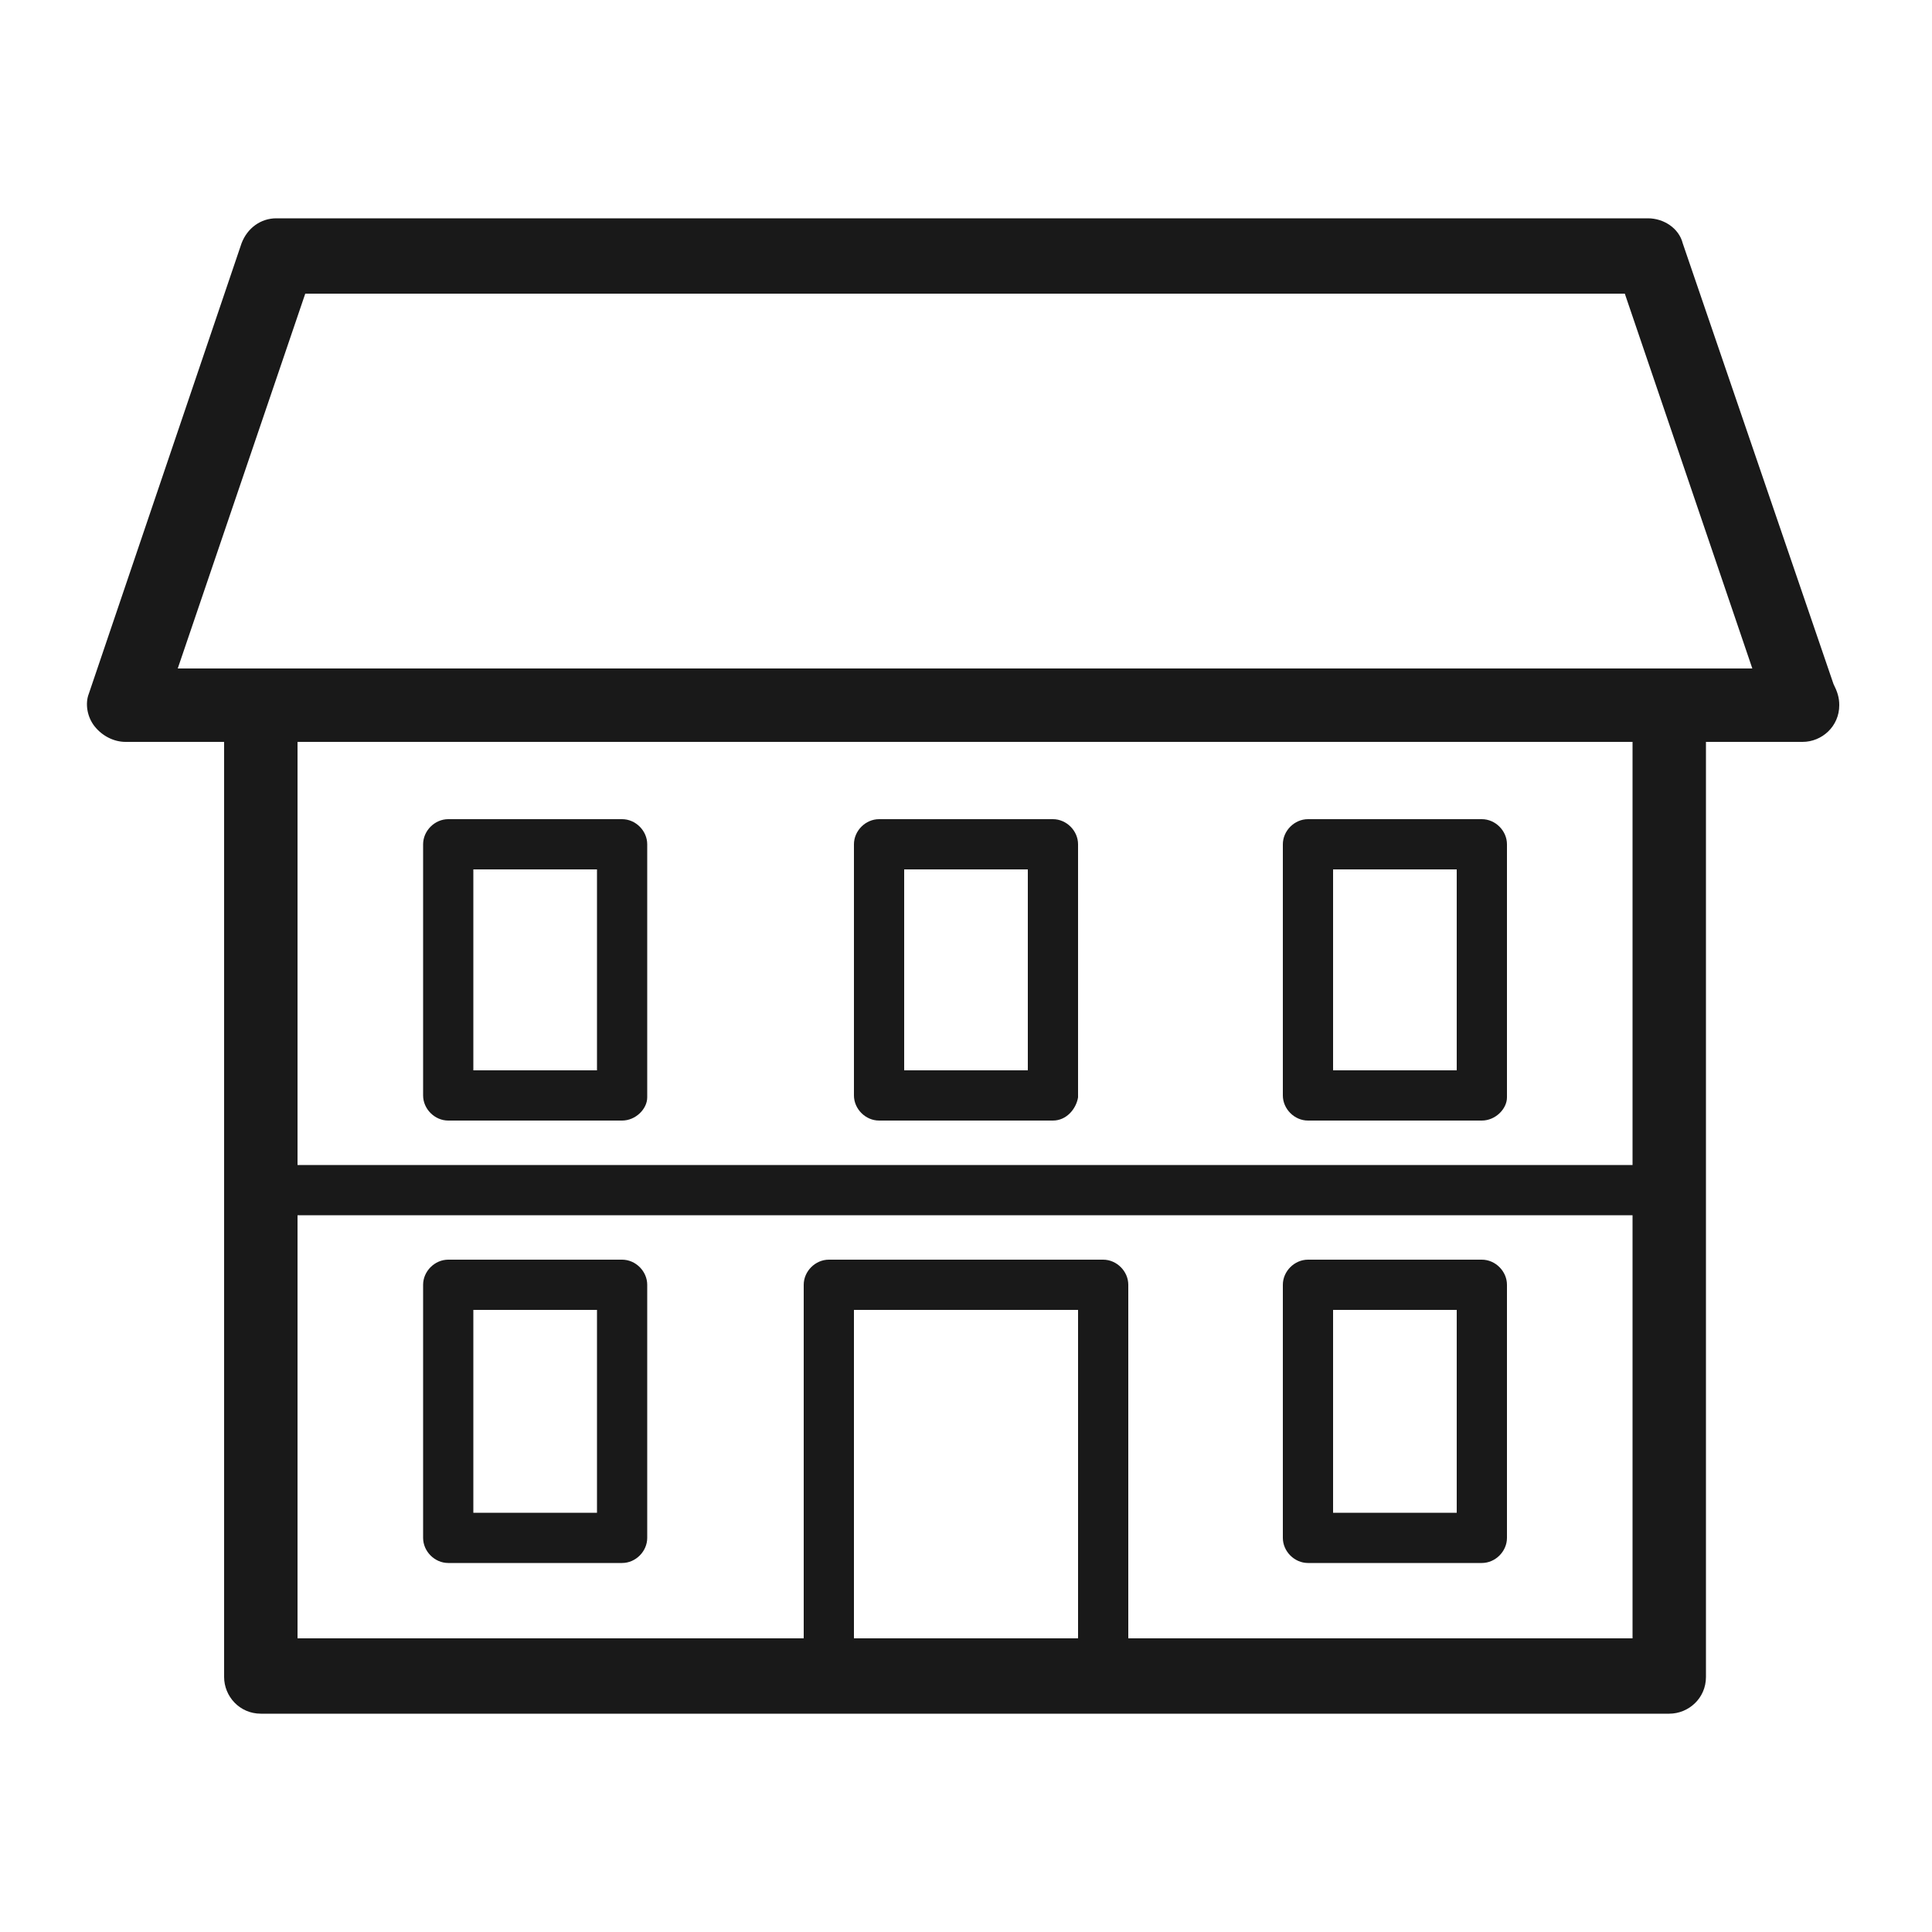
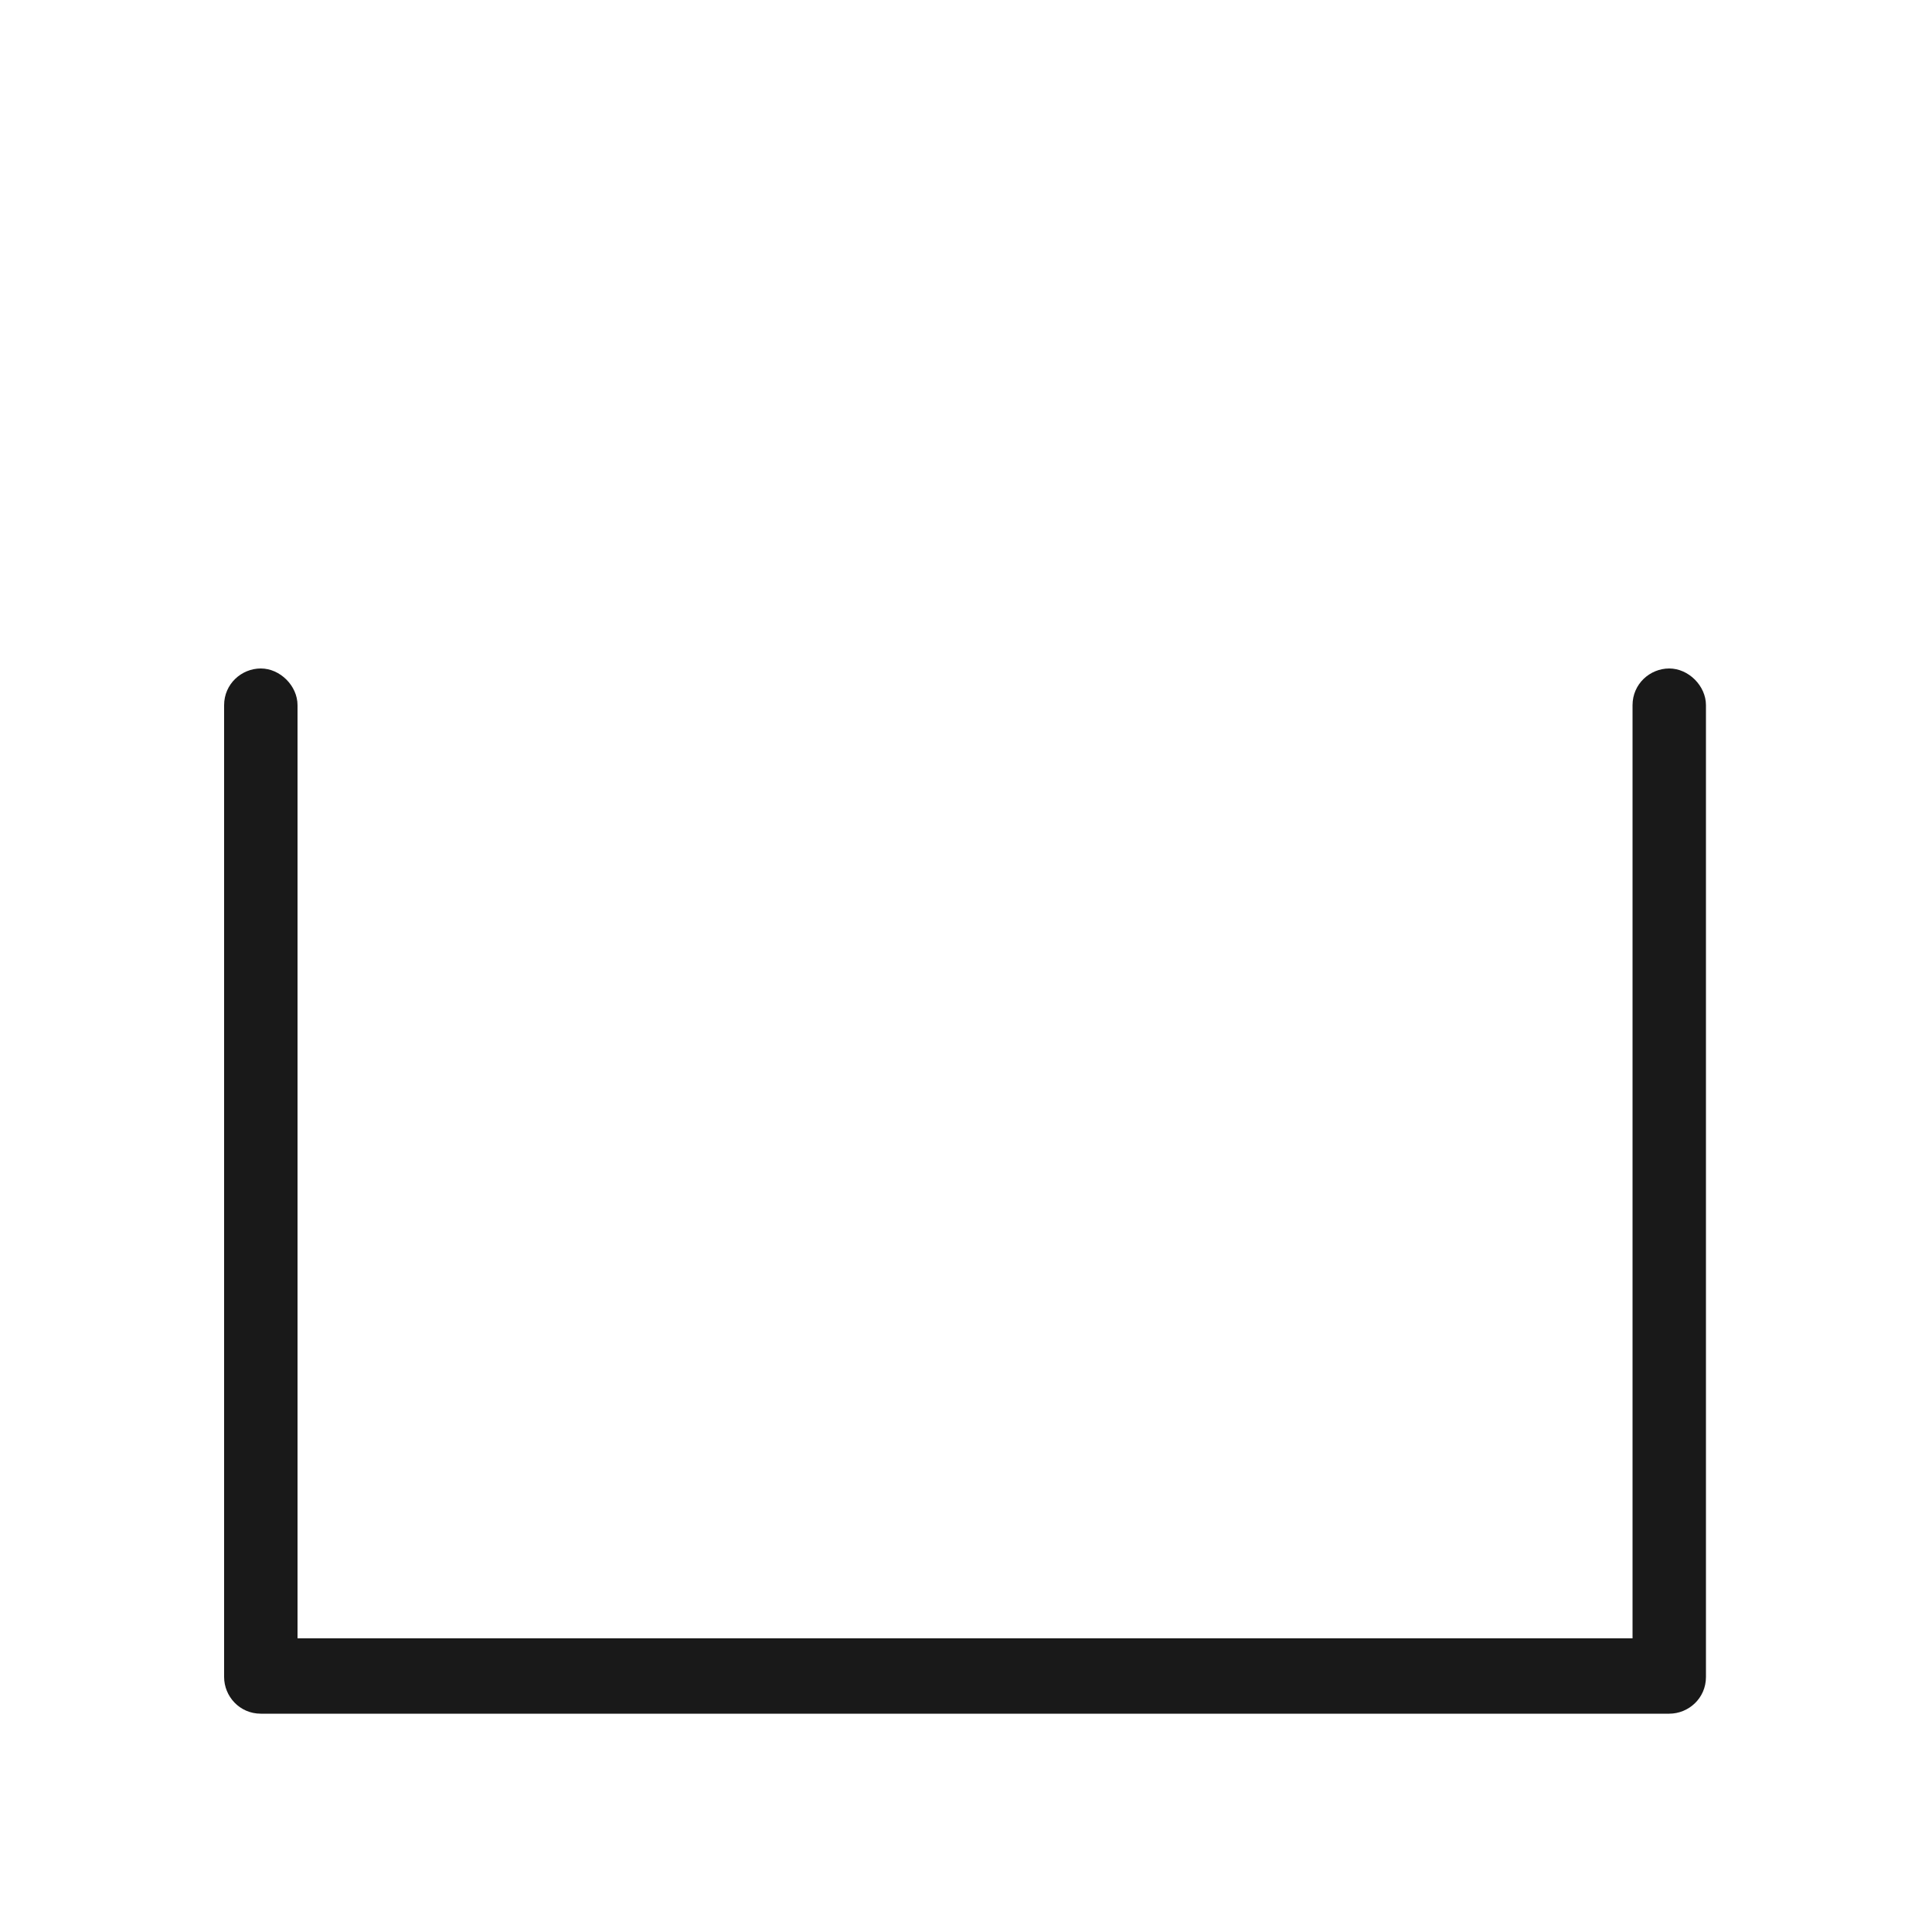
<svg xmlns="http://www.w3.org/2000/svg" viewBox="0 0 100 100">
  <style>.st0{fill:#191919}</style>
  <g id="_x31_33">
    <path class="st0" d="M13.5 88.7c-1.1 0-1.9-.9-1.9-1.9V36.5c0-1.1.9-1.9 1.9-1.9s1.9.9 1.9 1.9v48.3h69.1V36.5c0-1.1.9-1.9 1.9-1.9s1.9.9 1.9 1.9v50.3c0 1.1-.9 1.9-1.9 1.9H13.5z" />
-     <path class="st0" d="M54.5 58h-9c-.7 0-1.3-.6-1.3-1.3v-13c0-.7.6-1.3 1.3-1.3h9c.7 0 1.3.6 1.3 1.3v13.1c-.1.6-.6 1.2-1.3 1.2zm-7.7-2.6h6.4V45h-6.4v10.4zM6.5 38.4c-.6 0-1.2-.3-1.6-.8-.4-.5-.5-1.2-.3-1.7l7.9-23.3c.3-.8 1-1.3 1.8-1.3h71c.8 0 1.6.5 1.8 1.3l7.8 22.8c.2.4.3.7.3 1.1 0 1.1-.9 1.9-1.9 1.9H6.5zm2.7-3.8h81.5l-6.6-19.4H15.8L9.2 34.6zM76.7 58h-9c-.7 0-1.3-.6-1.3-1.3v-13c0-.7.6-1.3 1.3-1.3h9c.7 0 1.3.6 1.3 1.3v13.1c0 .6-.6 1.2-1.3 1.2zM69 55.4h6.4V45H69v10.4zM32.2 58h-9c-.7 0-1.3-.6-1.3-1.3v-13c0-.7.6-1.3 1.3-1.3h9c.7 0 1.3.6 1.3 1.3v13.1c0 .6-.6 1.2-1.3 1.2zm-7.7-2.6h6.4V45h-6.4v10.4zM76.7 80.9h-9c-.7 0-1.3-.6-1.3-1.3V66.5c0-.7.6-1.3 1.3-1.3h9c.7 0 1.3.6 1.3 1.3v13.1c0 .7-.6 1.3-1.3 1.3zM69 78.3h6.4V67.8H69v10.5zM32.2 80.9h-9c-.7 0-1.3-.6-1.3-1.3V66.5c0-.7.6-1.3 1.3-1.3h9c.7 0 1.3.6 1.3 1.3v13.1c0 .7-.6 1.3-1.3 1.3zm-7.7-2.6h6.4V67.8h-6.4v10.5zM57.1 88.1H42.9c-.7 0-1.3-.6-1.3-1.3V66.5c0-.7.6-1.3 1.3-1.3h14.2c.7 0 1.3.6 1.3 1.3v20.2c0 .8-.6 1.4-1.3 1.4zm-12.9-2.6h11.6V67.8H44.2v17.7zM86.4 62.9H13.5c-.7 0-1.3-.6-1.3-1.3 0-.7.6-1.3 1.3-1.3h72.9c.7 0 1.3.6 1.3 1.3 0 .7-.5 1.3-1.3 1.3z" />
  </g>
</svg>